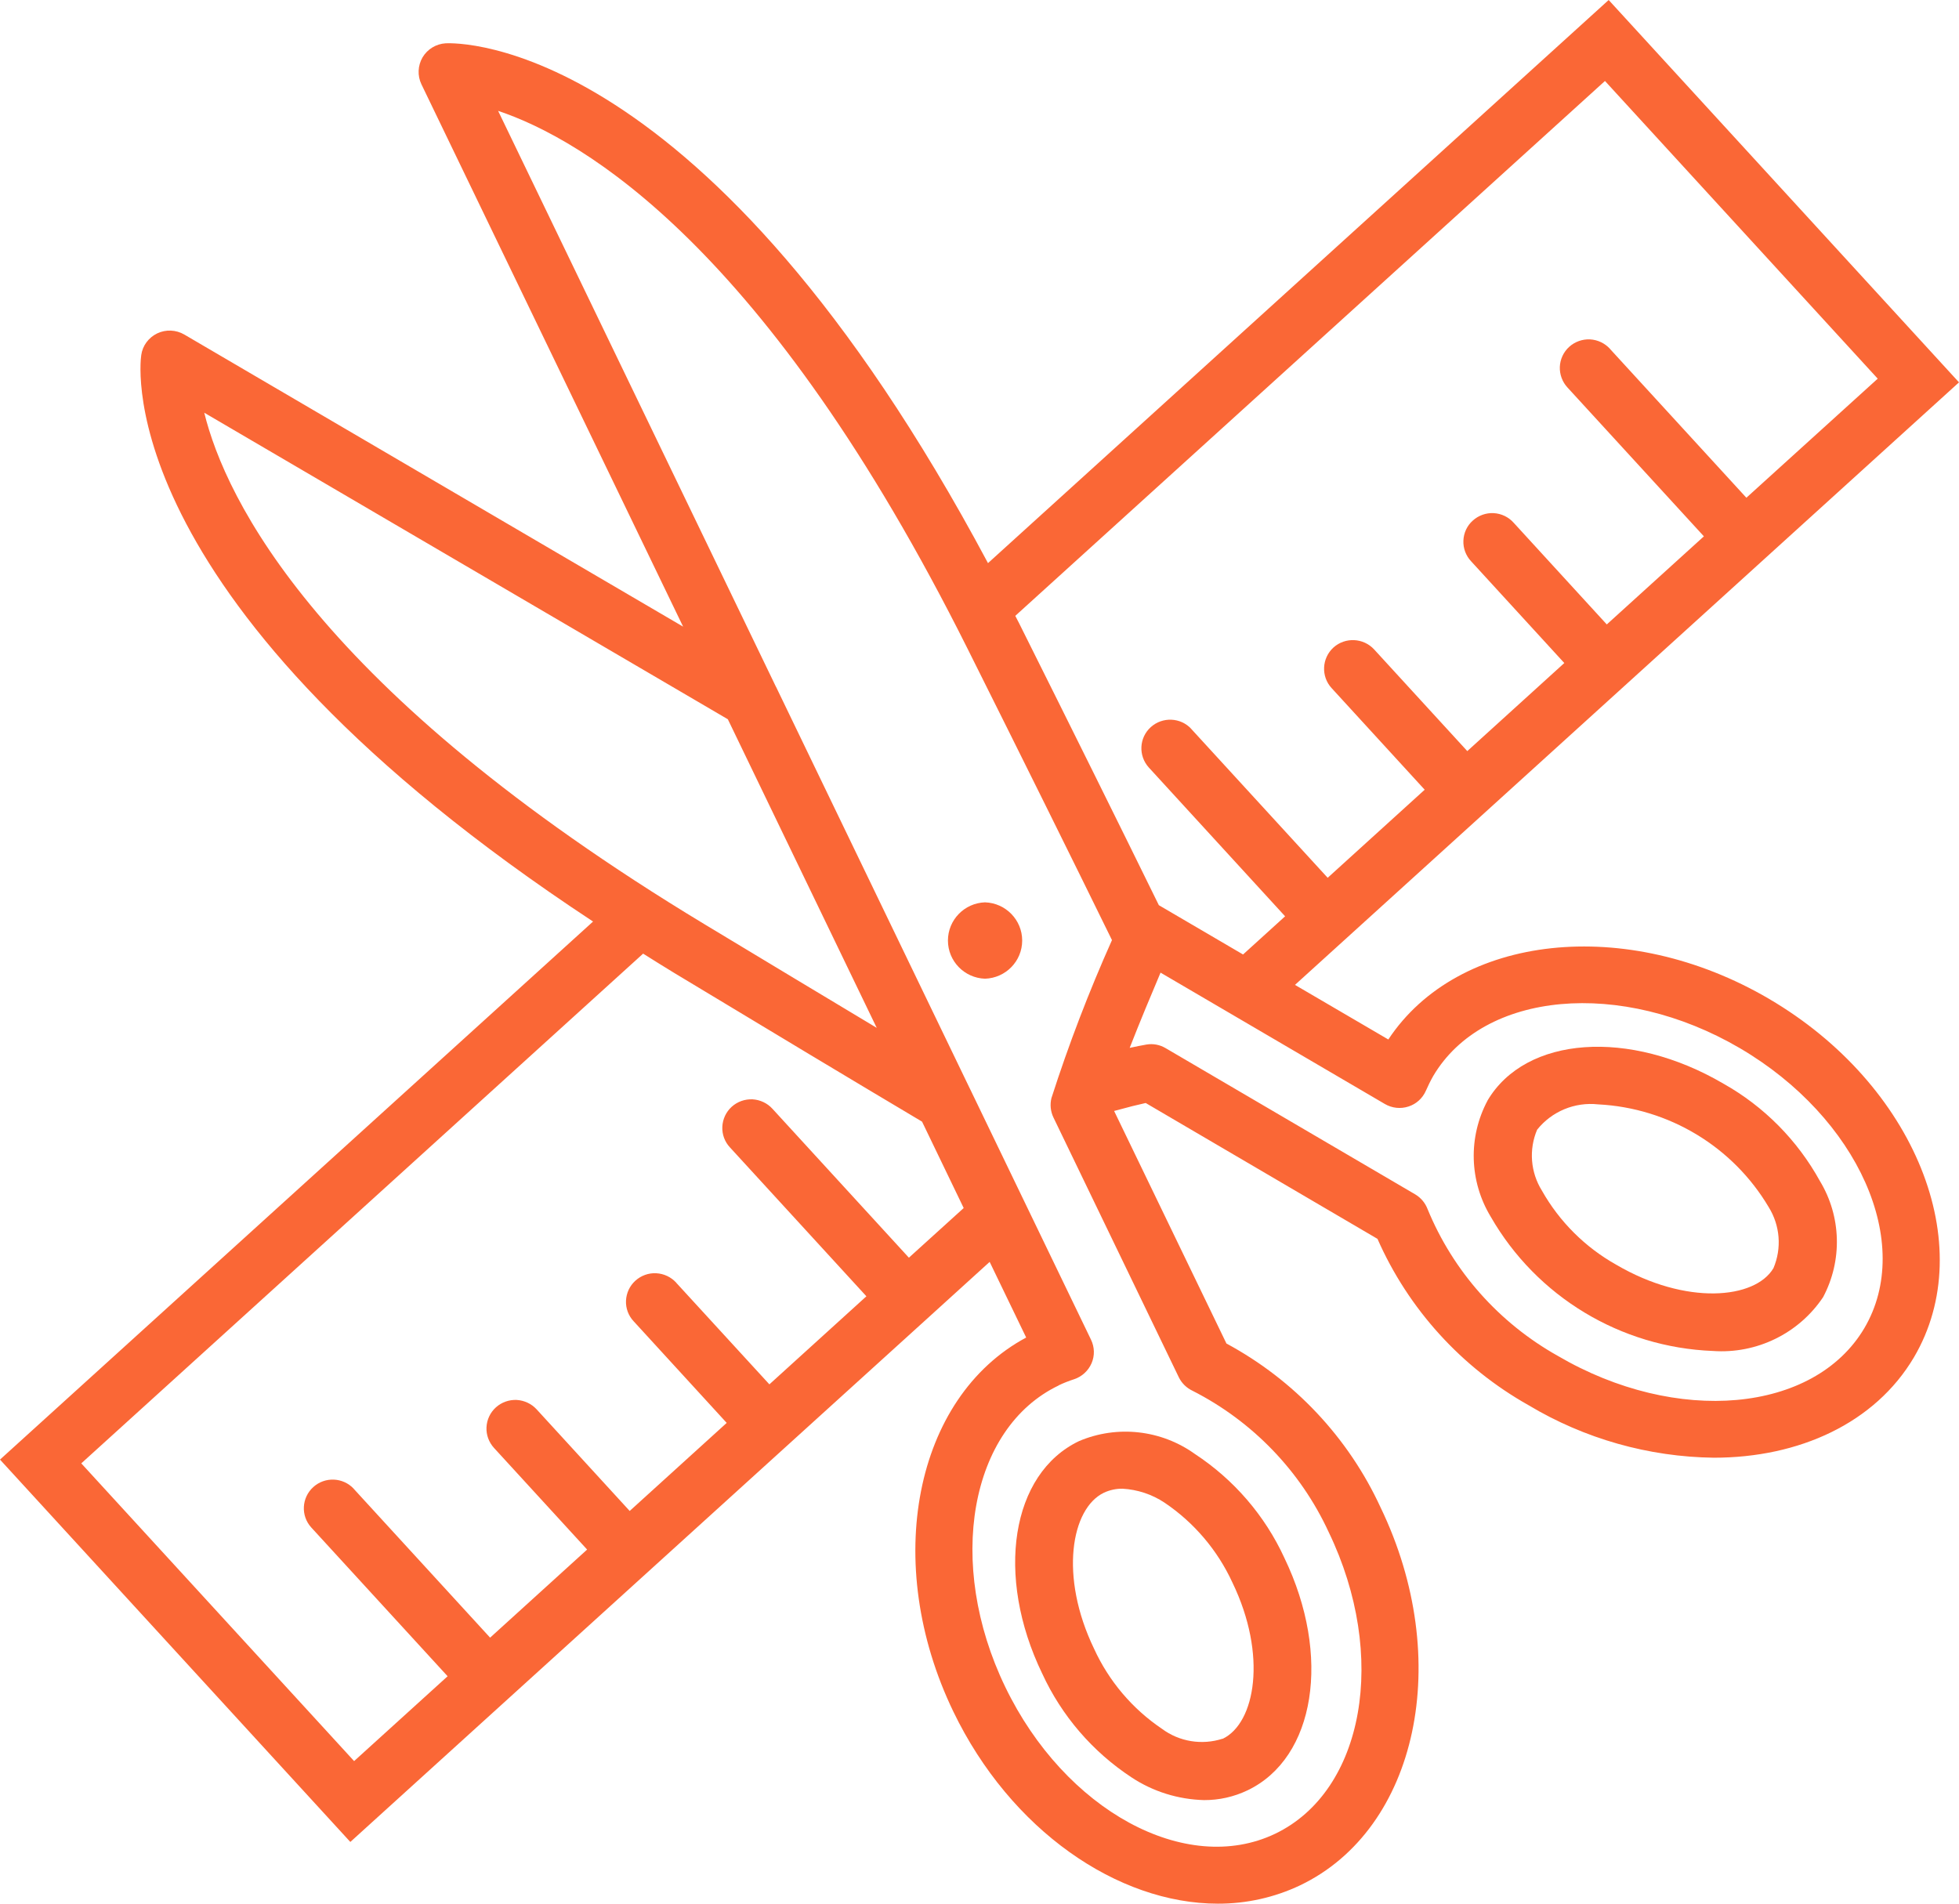
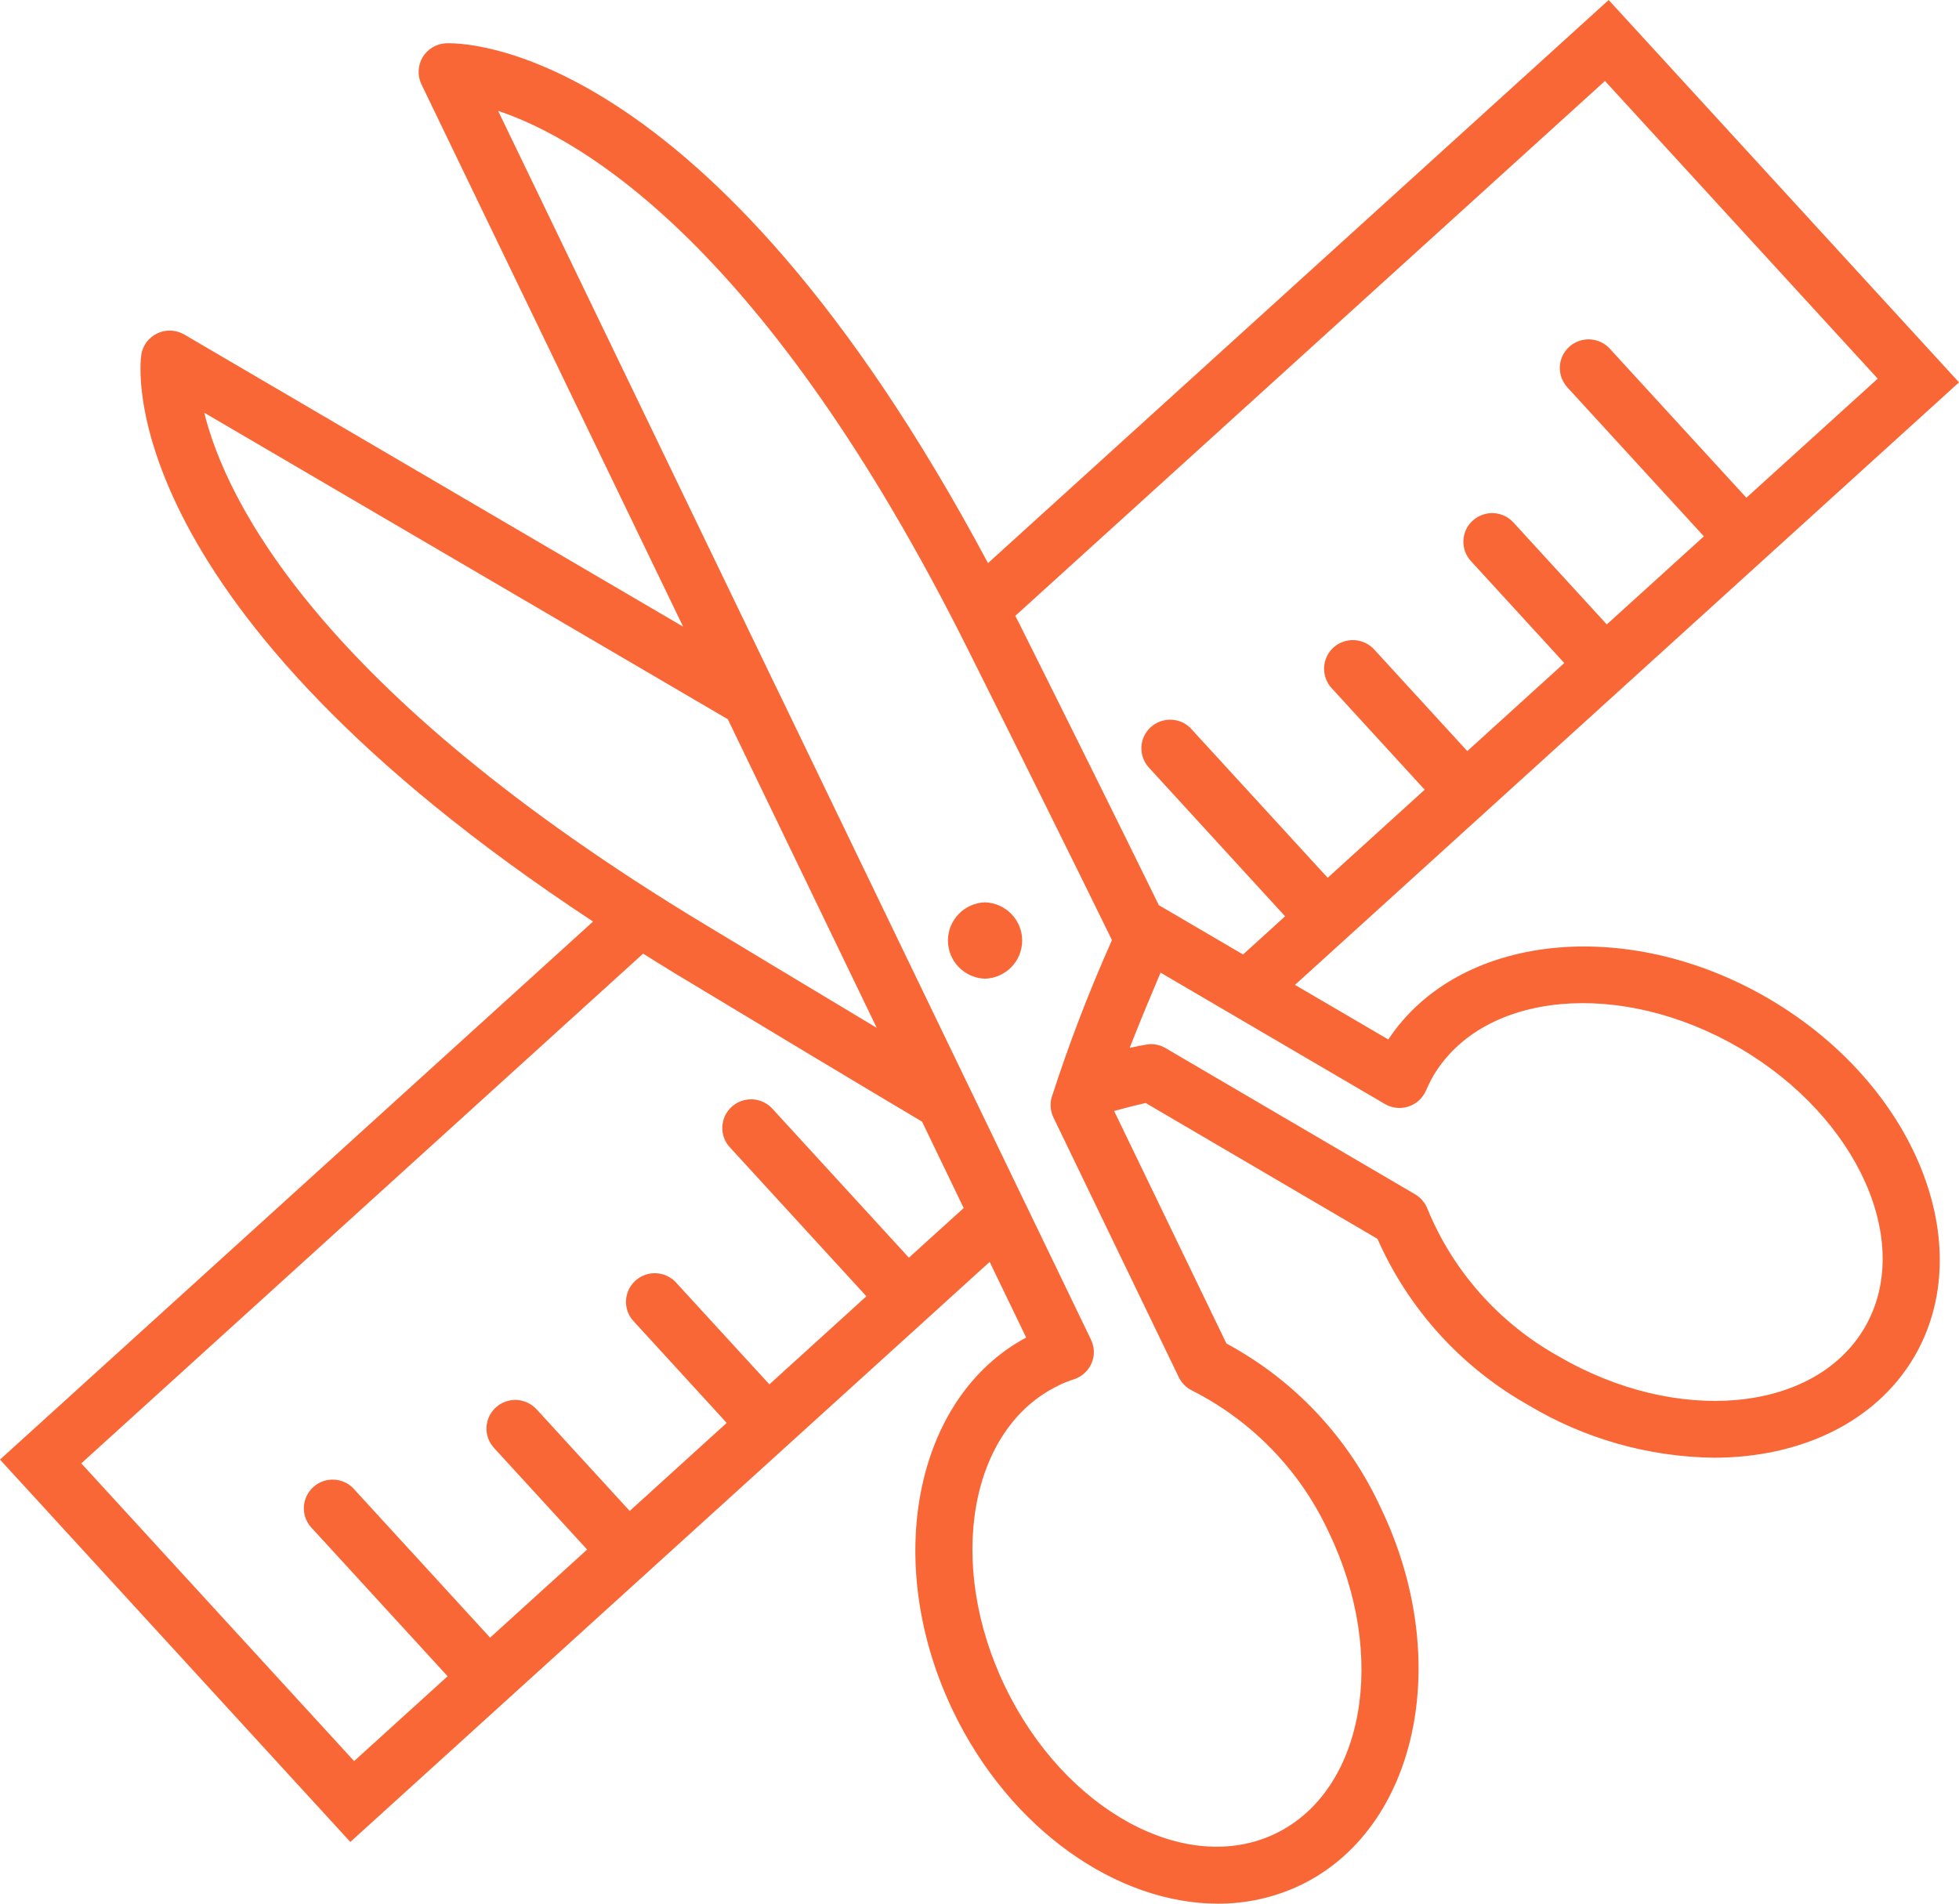
<svg xmlns="http://www.w3.org/2000/svg" width="71px" height="69px" viewBox="0 0 71 69">
  <title>Group 5 Copy 3</title>
  <g id="Page-1" stroke="none" stroke-width="1" fill="none" fill-rule="evenodd">
    <g id="HP4" transform="translate(-1220, -1831)" fill="#FA6736">
      <g id="Group-5-Copy-3" transform="translate(1220, 1831)">
-         <path d="M37.773,60.66 C38.478,62.193 39.6,63.496 41.012,64.424 C41.791,64.939 42.702,65.221 43.637,65.246 C44.182,65.249 44.722,65.128 45.214,64.892 C47.674,63.716 48.26,60.015 46.549,56.466 C45.844,54.934 44.722,53.631 43.31,52.703 C42.088,51.825 40.492,51.645 39.107,52.234 C36.645,53.41 36.059,57.112 37.773,60.661 L37.773,60.66 Z M40.011,54.105 L40.008,54.105 C40.22,54.006 40.451,53.956 40.682,53.959 C41.227,53.99 41.754,54.164 42.206,54.465 C43.278,55.188 44.129,56.19 44.669,57.366 C45.937,59.993 45.498,62.457 44.313,63.025 L44.31,63.021 C43.562,63.263 42.742,63.13 42.113,62.662 C41.04,61.939 40.189,60.933 39.653,59.761 C38.384,57.133 38.824,54.673 40.008,54.105 L40.011,54.105 Z" id="Fill-1" />
        <path d="M64.114,36.203 C58.942,33.175 52.848,33.849 50.317,37.677 L46.934,35.698 L58.871,24.866 L63.93,20.275 L71,13.859 L58.303,0 L35.808,20.411 C25.59,1.263 16.549,1.554 16.154,1.569 C15.804,1.591 15.493,1.78 15.315,2.078 C15.14,2.379 15.125,2.745 15.274,3.056 L24.758,22.713 L6.677,12.124 C6.378,11.951 6.01,11.935 5.698,12.084 C5.384,12.236 5.165,12.531 5.119,12.872 C5.062,13.254 4.059,21.928 21.494,33.402 L0,52.904 L12.697,66.763 L28.517,52.408 L33.576,47.819 L35.868,45.738 L37.192,48.48 C33.146,50.649 31.952,56.646 34.552,62.038 C36.625,66.335 40.506,69 44.141,69 C45.17,69.003 46.189,68.777 47.118,68.336 C51.386,66.295 52.695,60.151 50.036,54.638 C48.87,52.107 46.909,50.022 44.45,48.697 L40.379,40.268 C40.887,40.128 41.264,40.035 41.523,39.979 L49.918,44.9 L49.921,44.897 C51.043,47.447 52.967,49.566 55.401,50.934 C57.431,52.15 59.747,52.805 62.113,52.836 C65.208,52.836 67.955,51.583 69.367,49.197 C71.761,45.133 69.404,39.303 64.114,36.204 L64.114,36.203 Z M58.169,2.935 L68.054,13.725 L63.294,18.041 L58.35,12.646 L58.353,12.646 C58.166,12.441 57.908,12.317 57.627,12.301 C57.35,12.289 57.078,12.385 56.873,12.571 C56.667,12.757 56.545,13.018 56.533,13.297 C56.523,13.573 56.623,13.843 56.81,14.045 L61.754,19.44 L58.235,22.633 L54.862,18.95 C54.675,18.739 54.416,18.615 54.136,18.599 C53.858,18.584 53.584,18.683 53.378,18.869 C53.169,19.055 53.048,19.319 53.038,19.595 C53.026,19.875 53.129,20.144 53.319,20.346 L56.695,24.032 L53.179,27.224 L49.803,23.539 C49.413,23.117 48.755,23.086 48.328,23.47 C47.904,23.858 47.873,24.516 48.259,24.938 L51.635,28.624 L48.119,31.816 L43.175,26.421 L43.175,26.418 C42.785,25.999 42.131,25.974 41.707,26.356 C41.283,26.74 41.252,27.392 41.635,27.817 L46.576,33.212 L45.052,34.596 L42,32.809 C40.56,29.871 38.861,26.446 36.941,22.601 C36.894,22.505 36.844,22.418 36.797,22.322 L58.169,2.935 Z M7.404,14.96 L26.379,26.07 L31.775,37.255 C29.926,36.147 27.85,34.897 25.509,33.485 C11.494,25.015 8.173,18.084 7.403,14.96 L7.404,14.96 Z M32.941,45.586 L27.997,40.19 C27.813,39.986 27.551,39.862 27.274,39.846 C26.996,39.834 26.725,39.93 26.519,40.116 C26.314,40.302 26.192,40.563 26.179,40.842 C26.167,41.118 26.267,41.388 26.457,41.59 L31.401,46.985 L27.885,50.177 L24.509,46.495 L24.509,46.492 C24.322,46.287 24.06,46.163 23.782,46.15 C23.505,46.135 23.234,46.234 23.028,46.42 C22.822,46.606 22.701,46.867 22.688,47.143 C22.676,47.419 22.775,47.689 22.966,47.891 L26.338,51.574 L22.822,54.766 L19.449,51.083 C19.262,50.879 19,50.758 18.726,50.742 C18.449,50.73 18.177,50.826 17.972,51.012 C17.766,51.198 17.644,51.459 17.632,51.735 C17.619,52.011 17.719,52.278 17.906,52.483 L21.279,56.165 L17.763,59.358 L12.819,53.962 L12.822,53.962 C12.432,53.544 11.778,53.516 11.354,53.9 C10.93,54.285 10.895,54.937 11.279,55.362 L16.223,60.757 L12.834,63.832 L2.946,53.041 L23.309,34.565 C23.68,34.798 24.044,35.027 24.428,35.26 C27.997,37.413 30.955,39.191 33.418,40.655 L34.927,43.786 L32.941,45.586 Z M43.222,50.41 C45.398,51.518 47.137,53.323 48.157,55.535 C50.317,60.015 49.447,64.917 46.215,66.466 C42.982,68.011 38.593,65.622 36.432,61.142 C34.269,56.662 35.142,51.757 38.374,50.215 L38.371,50.212 C38.552,50.125 38.739,50.053 38.929,49.991 C39.213,49.898 39.444,49.684 39.562,49.411 C39.681,49.135 39.671,48.825 39.54,48.555 L35.17,39.496 L35.16,39.477 L28.128,24.899 L28.118,24.883 L18.053,4.018 C21.127,5.048 27.782,8.927 35.076,23.53 C37.072,27.523 38.83,31.072 40.304,34.081 L40.301,34.075 C39.466,35.943 38.733,37.854 38.107,39.802 C38.05,40.038 38.075,40.283 38.178,40.5 L42.723,49.919 C42.829,50.137 43.004,50.307 43.222,50.41 L43.222,50.41 Z M67.568,48.142 C65.748,51.217 60.763,51.667 56.458,49.144 C54.329,47.95 52.664,46.076 51.739,43.823 C51.654,43.6 51.495,43.411 51.29,43.29 L42.246,37.991 C42.037,37.867 41.794,37.82 41.554,37.86 C41.383,37.888 41.174,37.932 40.943,37.981 C41.314,37.032 41.738,36.017 42.062,35.254 L50.195,40.017 C50.451,40.166 50.762,40.2 51.046,40.107 C51.33,40.017 51.56,39.806 51.679,39.533 C51.76,39.35 51.847,39.17 51.947,38.996 C53.768,35.921 58.752,35.471 63.057,37.991 C67.356,40.513 69.382,45.068 67.568,48.142 L67.568,48.142 Z" id="Fill-2" />
-         <path d="M62.462,39.278 C59.052,37.28 55.295,37.55 53.911,39.892 L53.911,39.895 C53.206,41.22 53.25,42.815 54.029,44.102 C55.691,46.997 58.733,48.837 62.082,48.967 C63.668,49.079 65.193,48.334 66.075,47.016 C66.779,45.691 66.736,44.093 65.96,42.809 C65.146,41.332 63.936,40.106 62.462,39.278 L62.462,39.278 Z M64.276,45.964 C63.609,47.093 61.106,47.32 58.581,45.843 C57.452,45.21 56.52,44.282 55.884,43.156 C55.47,42.492 55.404,41.667 55.71,40.947 C56.24,40.283 57.075,39.936 57.923,40.029 C60.479,40.159 62.802,41.558 64.102,43.752 C64.516,44.419 64.582,45.241 64.276,45.964 L64.276,45.964 Z" id="Fill-3" />
        <path d="M35.7,32.706 C34.952,32.731 34.356,33.345 34.356,34.09 C34.356,34.838 34.952,35.449 35.7,35.474 C36.451,35.449 37.047,34.838 37.047,34.09 C37.047,33.345 36.451,32.731 35.7,32.706 Z" id="Fill-4" />
      </g>
    </g>
  </g>
</svg>